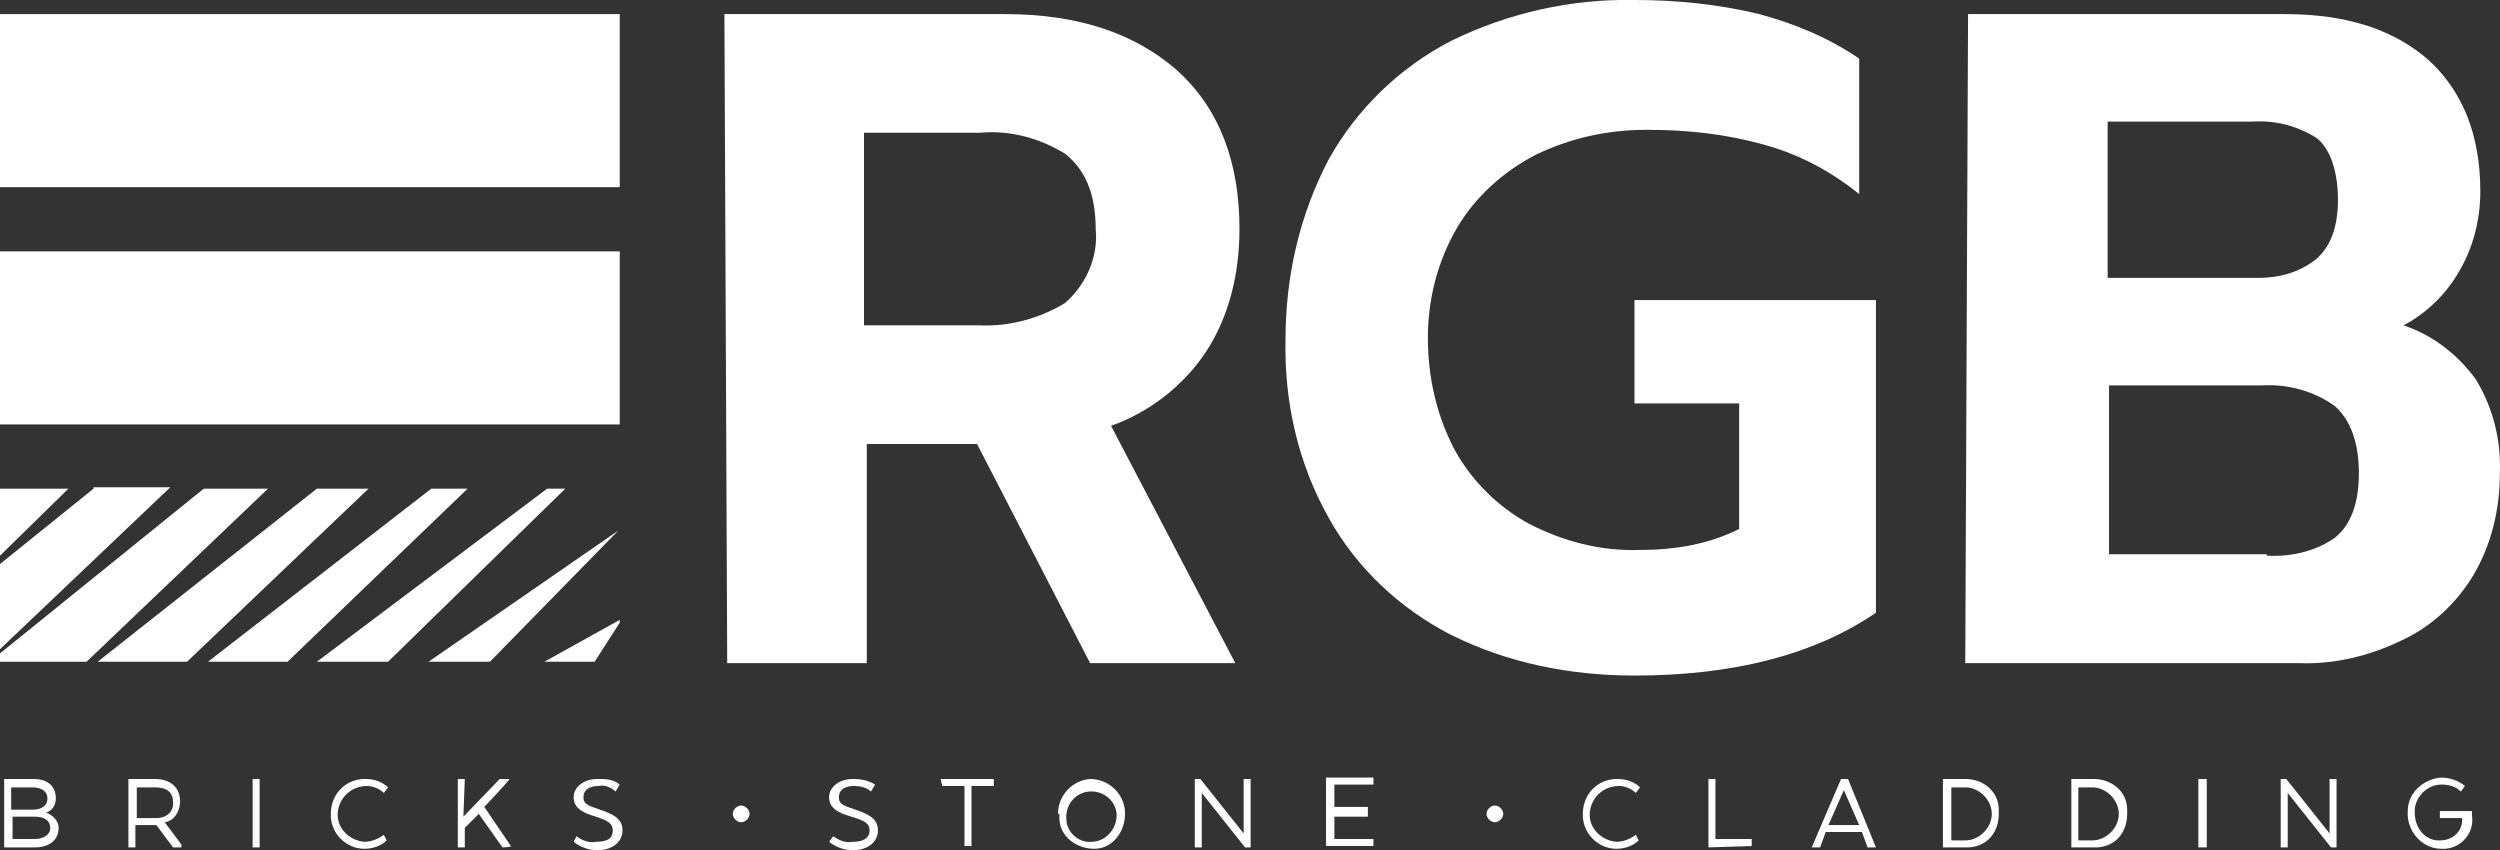
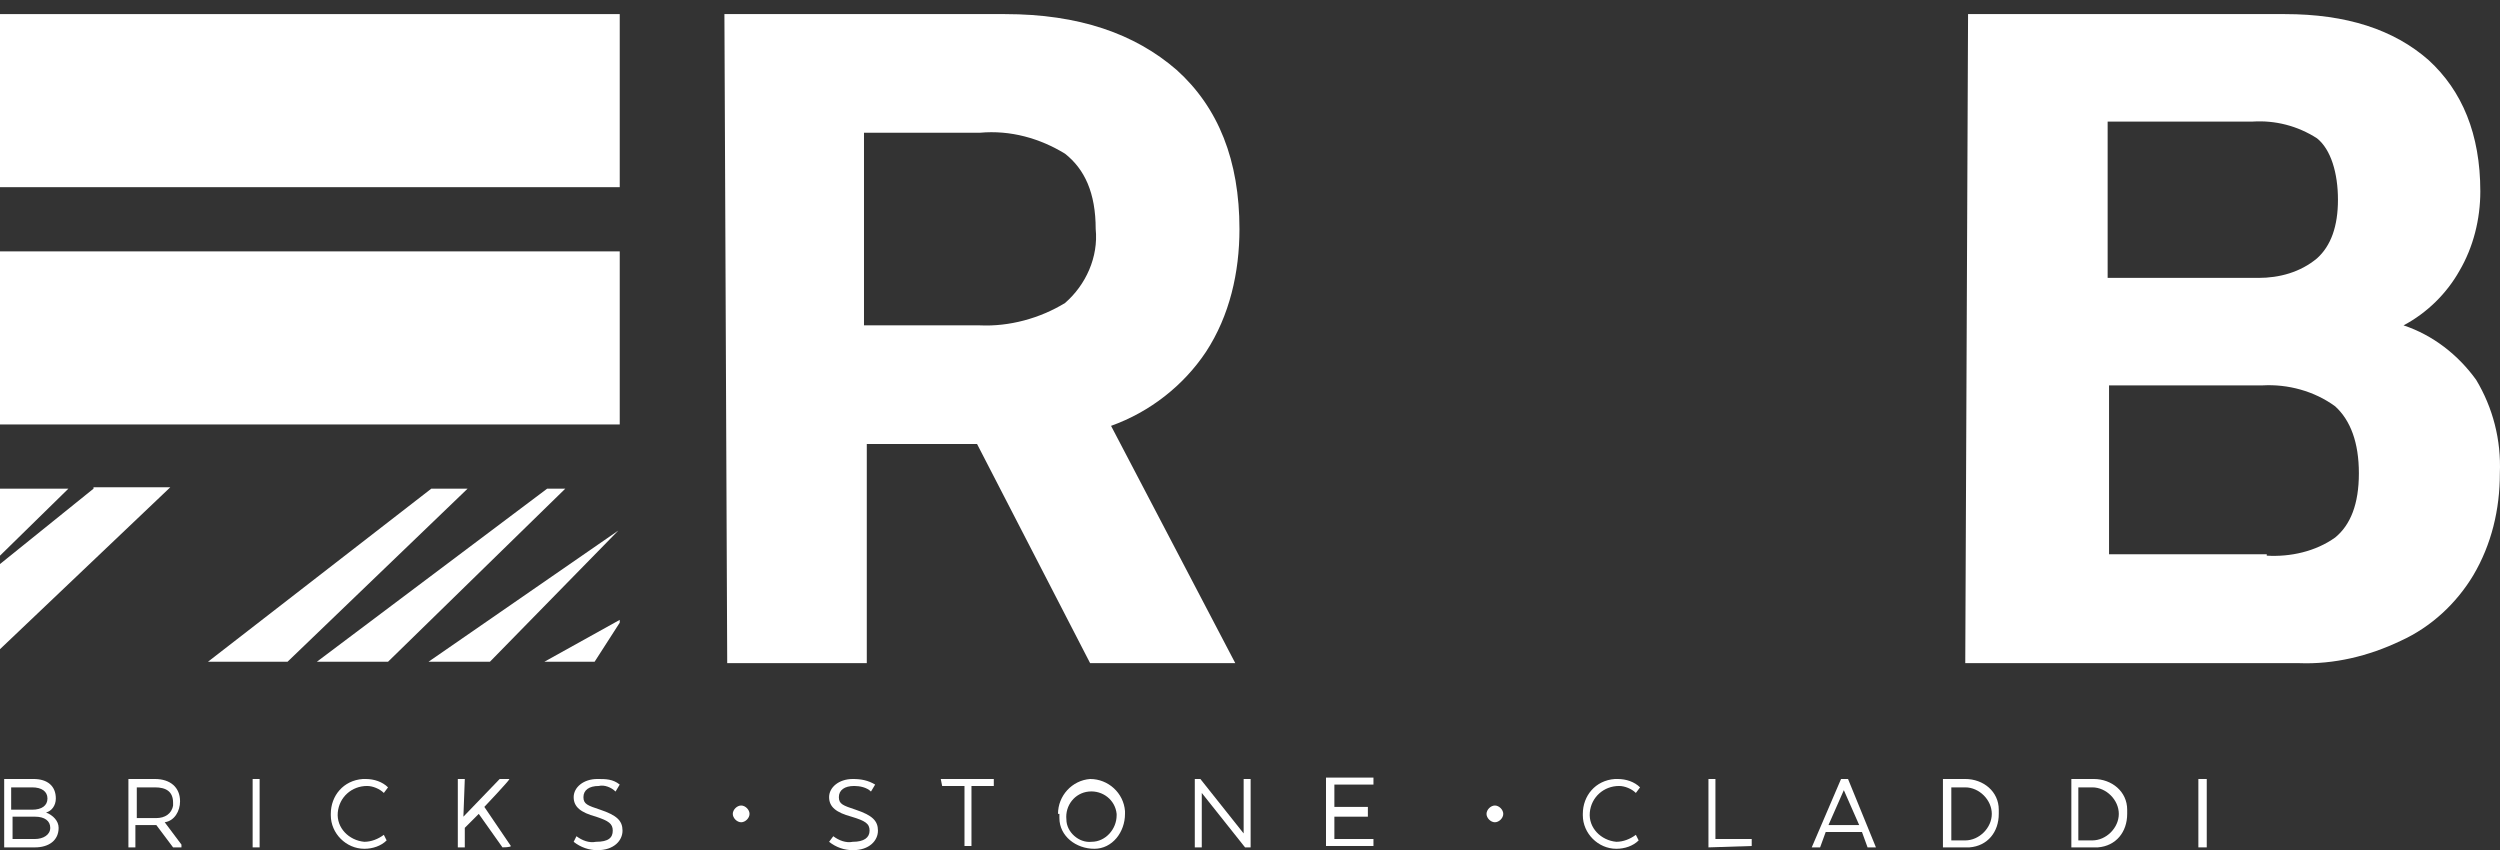
<svg xmlns="http://www.w3.org/2000/svg" id="Layer_1" width="179.11" height="60.91" viewBox="0 0 179.11 60.91">
  <rect x="0" y="0" width="179.11" height="60.91" fill="#333333" stroke="none" />
  <defs>
    <style>.cls-1{fill:#fff;}</style>
  </defs>
  <g id="RGB_Logo">
    <g id="Group_1">
      <path id="Path_1" class="cls-1" d="M51.9,1.01h20.1c5.3,0,9.3,1.4,12.3,4,3,2.7,4.5,6.5,4.5,11.4,0,3.1-.7,6.2-2.4,8.8-1.6,2.4-4,4.3-6.8,5.3l8.9,17h-10.4l-8.1-15.7h-7.9v15.7h-10M70.2,23.31c2.1.1,4.3-.5,6.1-1.6,1.5-1.3,2.4-3.3,2.2-5.3,0-2.6-.8-4.3-2.2-5.4-1.8-1.1-3.9-1.7-6.1-1.5h-8.3v13.8h8.3Z" />
-       <path id="Path_2" class="cls-1" d="M104,45.51c-3.7-1.9-6.8-4.8-8.8-8.4-2.2-3.9-3.2-8.3-3.1-12.8,0-4.5,1-8.9,3.1-12.9,2-3.6,5.1-6.6,8.8-8.5C108.1.91,112.6-.09,117.1,0c3,0,6,.3,8.9,1,2.6.7,5,1.7,7.2,3.2v9.7c-2-1.6-4.2-2.8-6.7-3.5-2.8-.8-5.6-1.1-8.5-1.1s-5.5.6-8,1.8c-2.3,1.2-4.3,3-5.6,5.2-1.4,2.4-2.1,5.1-2.1,7.9s.6,5.5,1.9,8c1.2,2.2,3.1,4.1,5.3,5.3,2.5,1.3,5.2,2,8,1.9,2.5,0,4.9-.4,7.1-1.5v-9h-7.5v-7.4h17.3v22.4c-4.4,3-10.2,4.5-17.3,4.5-4.6,0-9.1-.9-13.1-2.9" />
      <path id="Path_3" class="cls-1" d="M141,1.01h22.7c4.4,0,7.8,1.1,10.3,3.3,2.4,2.2,3.7,5.3,3.7,9.4,0,2-.5,4-1.5,5.7-.9,1.6-2.3,3-4,3.9,2.1.7,3.9,2.1,5.2,3.9,1.2,2,1.8,4.3,1.7,6.7,0,2.6-.6,5.1-1.9,7.3-1.2,2-3,3.7-5.2,4.7-2.3,1.1-4.8,1.7-7.3,1.6h-23.9M161.8,19.91c1.5,0,3-.4,4.2-1.4,1-.9,1.5-2.3,1.5-4.2s-.5-3.6-1.5-4.4c-1.4-.9-3-1.3-4.6-1.2h-10.4v11.2h10.8ZM162.4,39.81c1.7.1,3.5-.3,4.9-1.3,1.1-.9,1.7-2.4,1.7-4.6s-.6-3.8-1.7-4.8c-1.5-1.1-3.4-1.6-5.2-1.5h-11v12.1h11.3v.1Z" />
      <path id="Path_4" class="cls-1" d="M22.8,47.41h5l12.7-12.4h-1.3l-16.5,12.4h.1Z" />
      <path id="Path_5" class="cls-1" d="M30.8,47.41h4.3l9.2-9.4h0l-13.6,9.4h.1Z" />
-       <path id="Path_6" class="cls-1" d="M7,47.41h6.4l13-12.4h-3.7l-15.7,12.4Z" />
      <path id="Path_7" class="cls-1" d="M44.4,44.61v-.2l-5.4,3h3.6l1.8-2.8h0Z" />
      <path id="Path_8" class="cls-1" d="M14.9,47.41h5.7l12.9-12.4h-2.6l-16,12.4h0Z" />
      <path id="Path_9" class="cls-1" d="M6.7,35.01l-6.7,5.4v6.1l12.2-11.6h-5.5v.1Z" />
      <path id="Path_10" class="cls-1" d="M0,39.81l4.9-4.8H0" />
-       <path id="Path_11" class="cls-1" d="M19.2,35.01h-4.6L0,46.81v.6h6.2" />
      <path id="Path_12" class="cls-1" d="M44.4,30.41H0v-12.4h44.4v12.4" />
      <path id="Path_13" class="cls-1" d="M44.4,13.41H0V1.01h44.4v12.4" />
      <path id="Path_14" class="cls-1" d="M2.5,60.71H.3v-4.9h2.1c1,0,1.6.5,1.6,1.4,0,.5-.3.9-.7,1h0c.5.2.9.6.9,1.1,0,.9-.7,1.4-1.7,1.4M2.3,56.41H.8v1.6h1.5c.7,0,1.1-.3,1.1-.8s-.4-.8-1.1-.8h0ZM.9,58.51v1.6h1.6c.6,0,1.1-.3,1.1-.8s-.4-.8-1.1-.8H.9Z" />
      <path id="Path_15" class="cls-1" d="M11.1,55.81c1.1,0,1.8.6,1.8,1.6,0,.7-.4,1.4-1.1,1.5h0l1.2,1.6v.2h-.6l-1.2-1.6h-1.5v1.6h-.5v-4.9M11.1,56.41h-1.3v2.2h1.4c.6,0,1.1-.3,1.2-.9v-.2c0-.8-.5-1.1-1.3-1.1h0Z" />
      <path id="Path_16" class="cls-1" d="M18.6,60.71h-.5v-4.9h.5v4.9" />
      <path id="Path_17" class="cls-1" d="M27.7,60.21c-.4.4-1,.6-1.6.6-1.3,0-2.4-1.1-2.4-2.4v-.1c0-1.3.9-2.4,2.3-2.5h.2c.6,0,1.2.2,1.6.6l-.3.4c-.3-.3-.8-.5-1.2-.5-1.1,0-2,.8-2.1,1.9s.8,2,1.9,2.1c.5,0,1-.2,1.4-.5" />
      <path id="Path_18" class="cls-1" d="M33.2,58.51l2.6-2.7h.7c0,.1-1.8,2-1.8,2l1.9,2.8h0c0,.1-.6.1-.6.1,0,0-1.2-1.7-1.7-2.4l-1,1v1.4h-.5v-4.9h.5" />
      <path id="Path_19" class="cls-1" d="M41.3,59.91c.4.3.9.5,1.4.4.9,0,1.2-.3,1.2-.8s-.3-.7-1.2-1c-1.1-.3-1.6-.7-1.6-1.4s.7-1.3,1.7-1.3c.6,0,1.1,0,1.6.4l-.3.5c-.3-.3-.8-.5-1.2-.4-.7,0-1.1.3-1.1.8s.3.6,1.2.9c1.2.4,1.6.8,1.6,1.5s-.6,1.4-1.8,1.4c-.6,0-1.2-.2-1.7-.6" />
      <path id="Path_20" class="cls-1" d="M53.1,57.71c.3,0,.6.3.6.6s-.3.6-.6.6-.6-.3-.6-.6.3-.6.6-.6" />
      <path id="Path_21" class="cls-1" d="M59.7,59.91c.4.3.9.5,1.4.4.8,0,1.2-.3,1.2-.8s-.3-.7-1.3-1c-1.1-.3-1.6-.7-1.6-1.4s.7-1.3,1.7-1.3c.6,0,1.1.1,1.6.4l-.3.5c-.3-.3-.8-.4-1.2-.4-.7,0-1.1.3-1.1.8s.3.6,1.2.9c1.2.4,1.6.8,1.6,1.5s-.6,1.4-1.8,1.4c-.6,0-1.2-.2-1.7-.6" />
      <path id="Path_22" class="cls-1" d="M67.4,55.81h3.8v.5h-1.6v4.3h-.5v-4.3h-1.6" />
      <path id="Path_23" class="cls-1" d="M75.8,58.31c0-1.3,1-2.4,2.3-2.5,1.3,0,2.4,1,2.5,2.3v.2c0,1.3-.9,2.5-2.2,2.5s-2.5-.9-2.5-2.2v-.3M80,58.31c-.1-1-1-1.7-2-1.6s-1.7,1-1.6,2c0,.9.9,1.7,1.8,1.6,1,0,1.8-.9,1.8-1.9h0v-.1Z" />
      <path id="Path_24" class="cls-1" d="M89.6,60.71h-.4l-3.1-3.9v3.9h-.5v-4.9h.4l3.1,3.9v-3.9h.5" />
      <path id="Path_25" class="cls-1" d="M98,58.51h-2.4v1.6h2.8v.5h-3.4v-4.9h3.4v.5h-2.8v1.6h2.4" />
      <path id="Path_26" class="cls-1" d="M107.1,57.71c.3,0,.6.3.6.6s-.3.6-.6.6-.6-.3-.6-.6.3-.6.6-.6h0" />
      <path id="Path_27" class="cls-1" d="M117.4,60.21c-.4.4-1,.6-1.6.6-1.3,0-2.4-1.1-2.4-2.4v-.1c0-1.3.9-2.4,2.3-2.5h.2c.6,0,1.2.2,1.6.6l-.3.4c-.3-.3-.8-.5-1.2-.5-1.1,0-2,.8-2.1,1.9s.8,2,1.9,2.1c.5,0,1-.2,1.4-.5" />
      <path id="Path_28" class="cls-1" d="M122.4,60.71v-4.9h.5v4.3h2.6v.5" />
      <path id="Path_29" class="cls-1" d="M134.4,60.71h-.6l-.4-1.1h-2.6l-.4,1.1h-.6l2.1-4.9h.5M131,59.11h2.2l-1.1-2.5-1.1,2.5h0Z" />
      <path id="Path_30" class="cls-1" d="M140.8,60.71h-1.6v-4.9h1.6c1.3,0,2.4.9,2.4,2.2v.3c0,1.3-.8,2.3-2.1,2.4h-.3M139.8,56.41v3.8h1c1,0,1.9-.9,1.9-1.9s-.9-1.9-1.9-1.9h-1Z" />
      <path id="Path_31" class="cls-1" d="M150,60.71h-1.6v-4.9h1.6c1.3,0,2.4.9,2.4,2.2v.3c0,1.3-.8,2.3-2.1,2.4h-.3M148.9,56.41v3.8h1c1,0,1.9-.9,1.9-1.9s-.9-1.9-1.9-1.9h-1Z" />
      <path id="Path_32" class="cls-1" d="M158.1,60.71h-.6v-4.9h.6v4.9" />
-       <path id="Path_33" class="cls-1" d="M167.4,60.71h-.4l-3.1-3.9v3.9h-.5v-4.9h.4l3.1,3.9v-3.9h.5" />
-       <path id="Path_34" class="cls-1" d="M176.5,58.61h-1.7v-.5h2.3v.3c.2,1.2-.7,2.3-1.9,2.4h-.3c-1.4,0-2.5-1.3-2.4-2.7,0-1.3,1.1-2.3,2.4-2.4.6,0,1.2.2,1.7.6l-.3.4c-.4-.4-.9-.5-1.4-.5-1,0-1.9.9-1.9,1.9v.1c0,1,.6,1.9,1.6,2h.2c.9,0,1.6-.6,1.6-1.5v-.2" />
    </g>
  </g>
</svg>